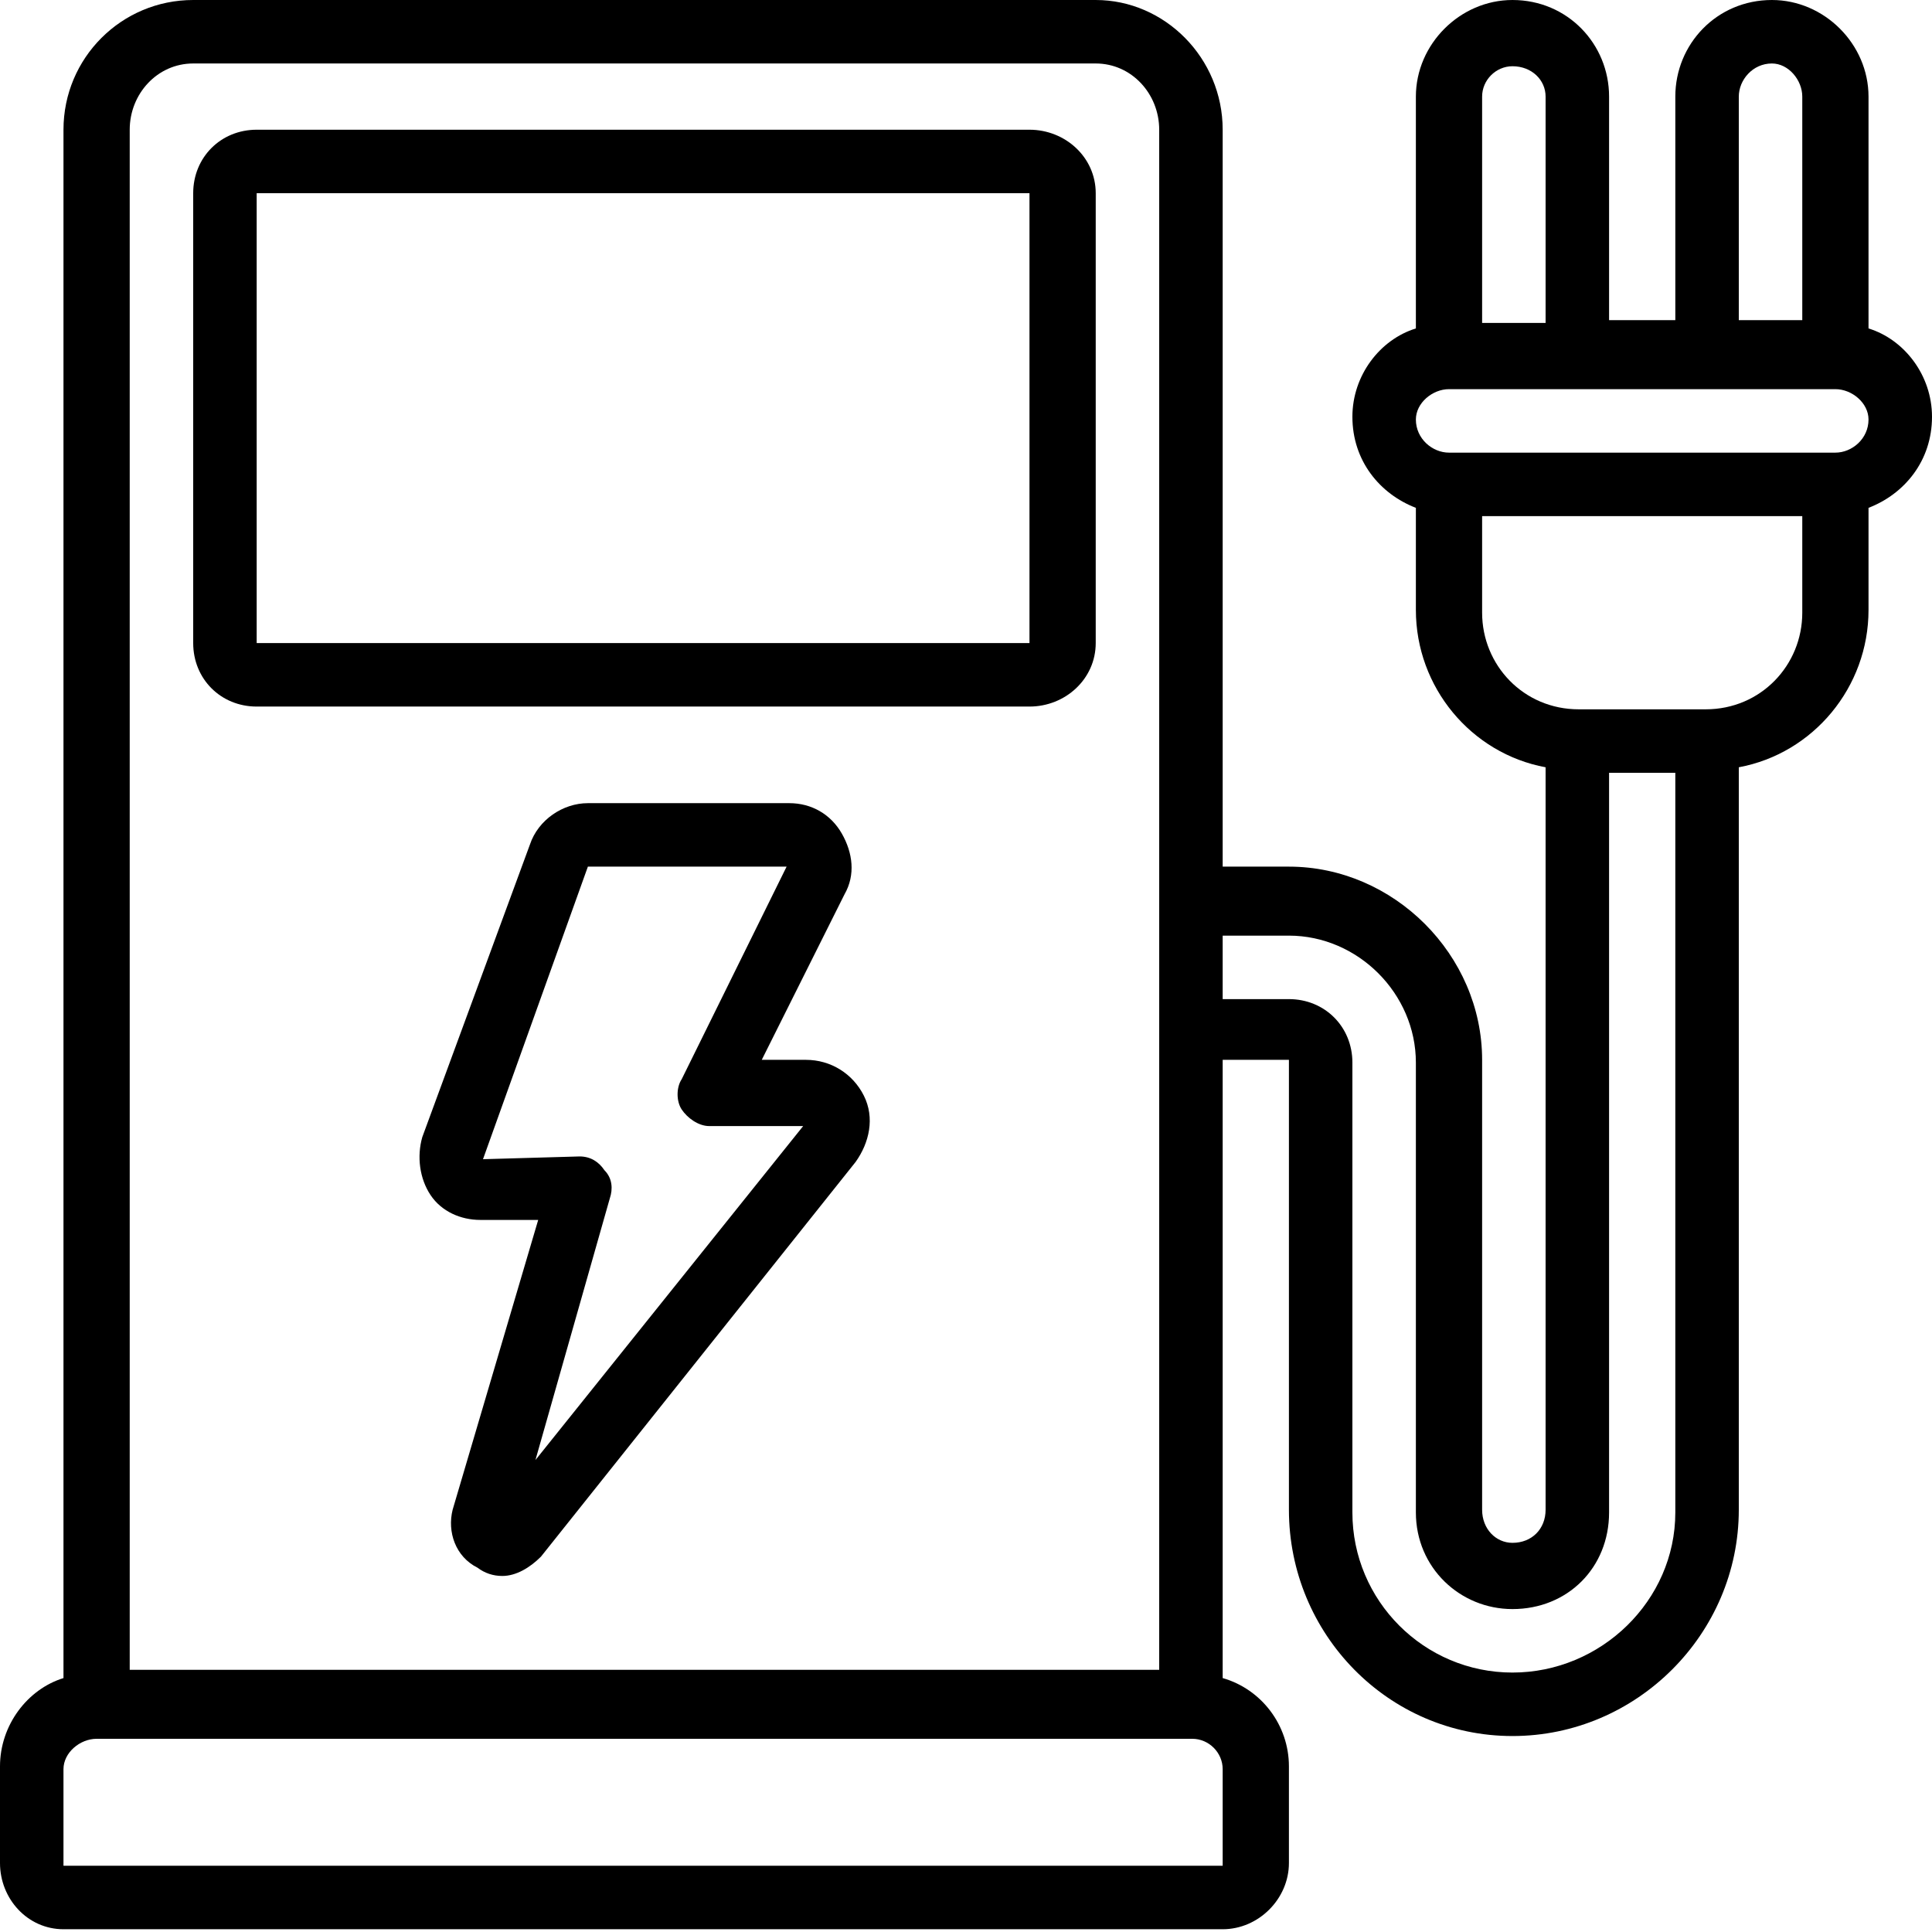
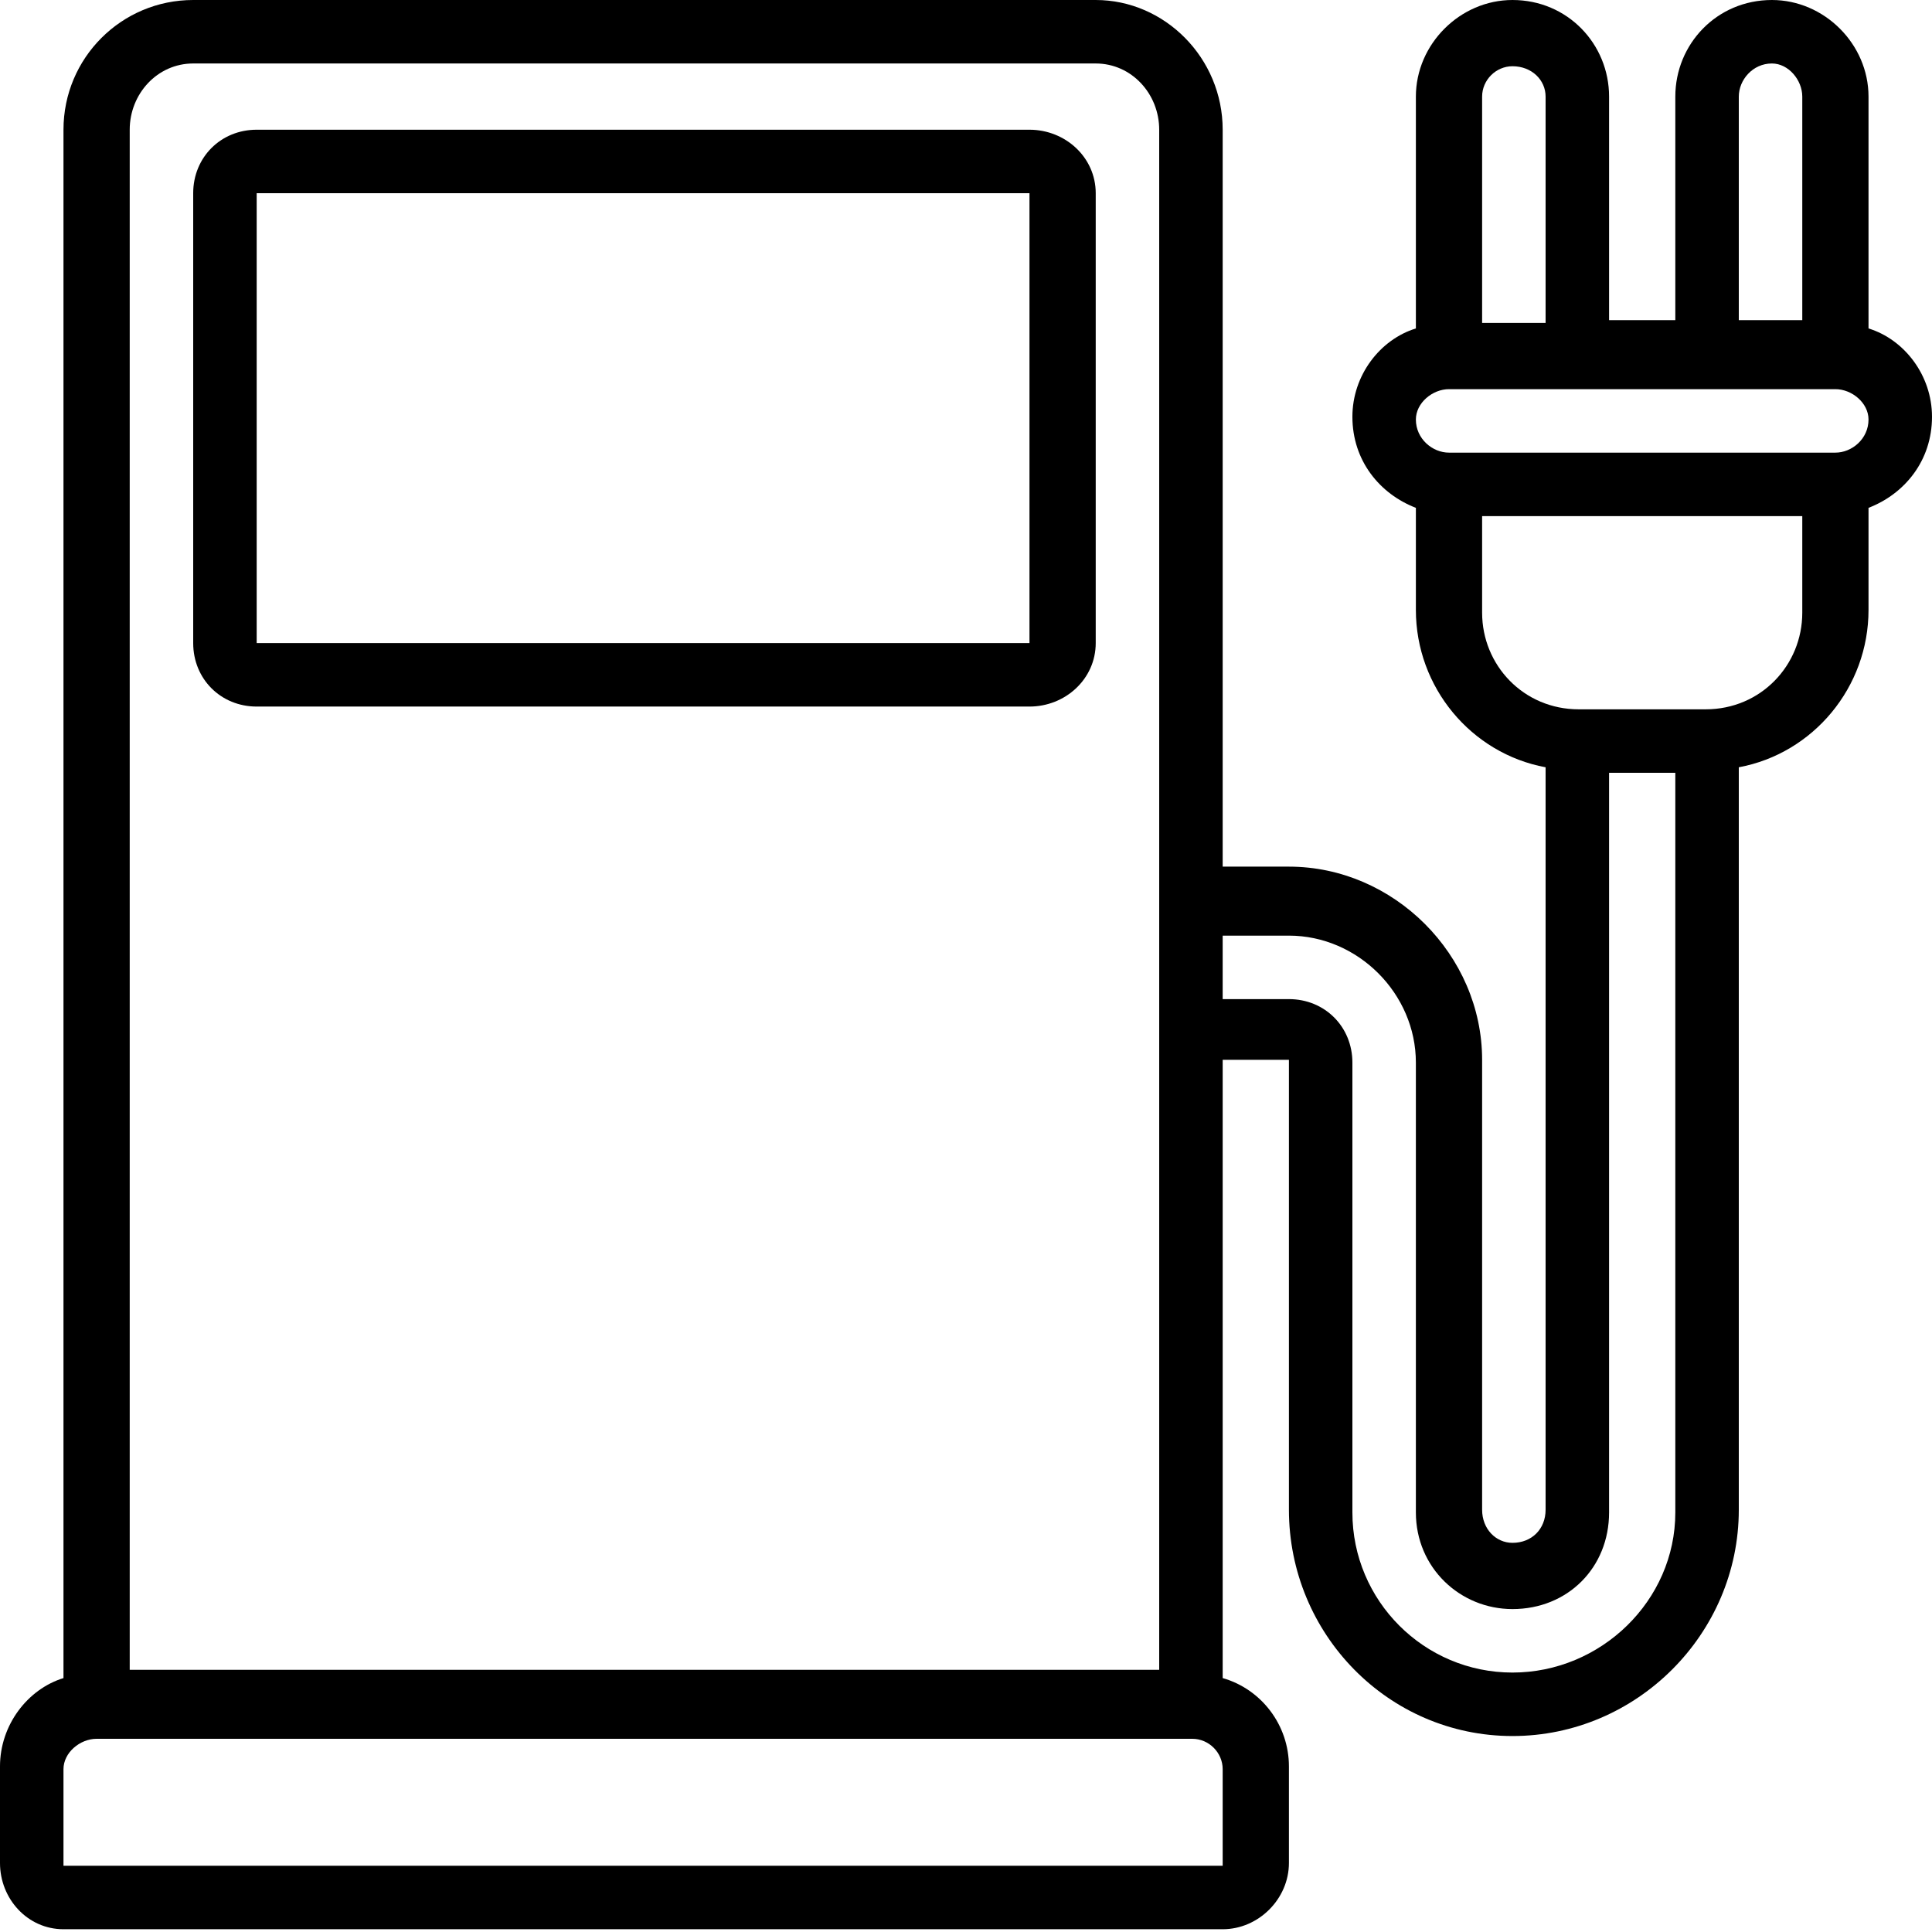
<svg xmlns="http://www.w3.org/2000/svg" version="1.2" viewBox="0 0 70 70" width="70" height="70">
  <style />
  <filter id="f0">
    <feFlood flood-color="#ed0d0d" flood-opacity="1" />
    <feBlend mode="normal" in2="SourceGraphic" />
    <feComposite in2="SourceAlpha" operator="in" />
  </filter>
  <g filter="url(#f0)">
    <path d="m37.3 4.7h-28c-1.3 0-2.3 1-2.3 2.3v16.3c0 1.3 1 2.3 2.3 2.3h28c1.3 0 2.4-1 2.4-2.3v-16.3c0-1.3-1.1-2.3-2.4-2.3zm-28 18.6v-16.3h28v16.3z" />
-     <path d="m29.2 38.4h-1.6l3-6c0.4-0.7 0.3-1.5-0.1-2.2-0.4-0.7-1.1-1.1-1.9-1.1h-7.3c-0.9 0-1.8 0.6-2.1 1.5l-3.9 10.6c-0.2 0.7-0.1 1.5 0.3 2.1 0.4 0.6 1.1 0.9 1.8 0.9h2.1l-3.1 10.5c-0.2 0.8 0.1 1.7 0.9 2.1q0.4 0.3 0.9 0.3c0.5 0 1-0.3 1.4-0.7l11.4-14.3c0.5-0.7 0.7-1.6 0.3-2.4-0.4-0.8-1.2-1.3-2.1-1.3zm-9.8 14.5l2.7-9.5c0.1-0.3 0.1-0.7-0.2-1-0.2-0.3-0.5-0.5-0.9-0.5l-3.5 0.1 3.8-10.6h7.2l-3.8 7.7c-0.2 0.3-0.2 0.8 0 1.1 0.2 0.3 0.6 0.6 1 0.6h3.4c0 0-9.7 12.1-9.7 12.1z" />
    <path d="m67.7 11.9v-8.4c0-1.9-1.6-3.5-3.5-3.5-2 0-3.5 1.6-3.5 3.5v8.1h-2.4v-8.1c0-1.9-1.5-3.5-3.5-3.5-1.9 0-3.5 1.6-3.5 3.5v8.4c-1.3 0.4-2.3 1.7-2.3 3.2 0 1.6 1 2.8 2.3 3.3v3.7c0 2.8 2 5.2 4.7 5.7v26.9c0 0.7-0.5 1.2-1.2 1.2-0.6 0-1.1-0.5-1.1-1.2v-16.3c0-3.8-3.2-7-7-7h-2.4v-26.7c0-2.6-2.1-4.7-4.6-4.7h-32.7c-2.6 0-4.7 2.1-4.7 4.7v56.1c-1.3 0.4-2.3 1.7-2.3 3.2v3.5c0 1.3 1 2.4 2.3 2.4h42c1.3 0 2.4-1.1 2.4-2.4v-3.5c0-1.5-1-2.8-2.4-3.2v-22.4h2.4v16.3c0 4.5 3.6 8.2 8.1 8.2 4.5 0 8.2-3.7 8.2-8.2v-26.9c2.7-0.5 4.7-2.9 4.7-5.7v-3.7c1.3-0.5 2.3-1.7 2.3-3.3 0-1.5-1-2.8-2.3-3.2zm-4.7-8.4c0-0.6 0.5-1.2 1.2-1.2 0.6 0 1.1 0.6 1.1 1.2v8.1h-2.3zm-9.3 0c0-0.6 0.5-1.1 1.1-1.1 0.7 0 1.2 0.5 1.2 1.1v8.2h-2.3zm-49 1.2c0-1.3 1-2.4 2.3-2.4h32.7c1.3 0 2.3 1.1 2.3 2.4v55.8h-37.3zm39.6 62.9h-42v-3.5c0-0.6 0.6-1.1 1.2-1.1h39.7c0.6 0 1.1 0.5 1.1 1.1zm10.5-7c-3.2 0-5.8-2.6-5.8-5.8v-16.3c0-1.3-1-2.3-2.3-2.3h-2.4v-2.3h2.4c2.5 0 4.6 2.1 4.6 4.6v16.3c0 2 1.6 3.5 3.5 3.5 2 0 3.5-1.5 3.5-3.5v-26.8h2.4v26.8c0 3.2-2.7 5.8-5.9 5.8zm10.5-38.4c0 1.9-1.5 3.5-3.5 3.5h-4.6c-2 0-3.5-1.6-3.5-3.5v-3.5h11.6zm1.2-5.8h-14c-0.6 0-1.2-0.5-1.2-1.2 0-0.6 0.6-1.1 1.2-1.1h14c0.6 0 1.2 0.5 1.2 1.1 0 0.7-0.6 1.2-1.2 1.2z" />
  </g>
</svg>